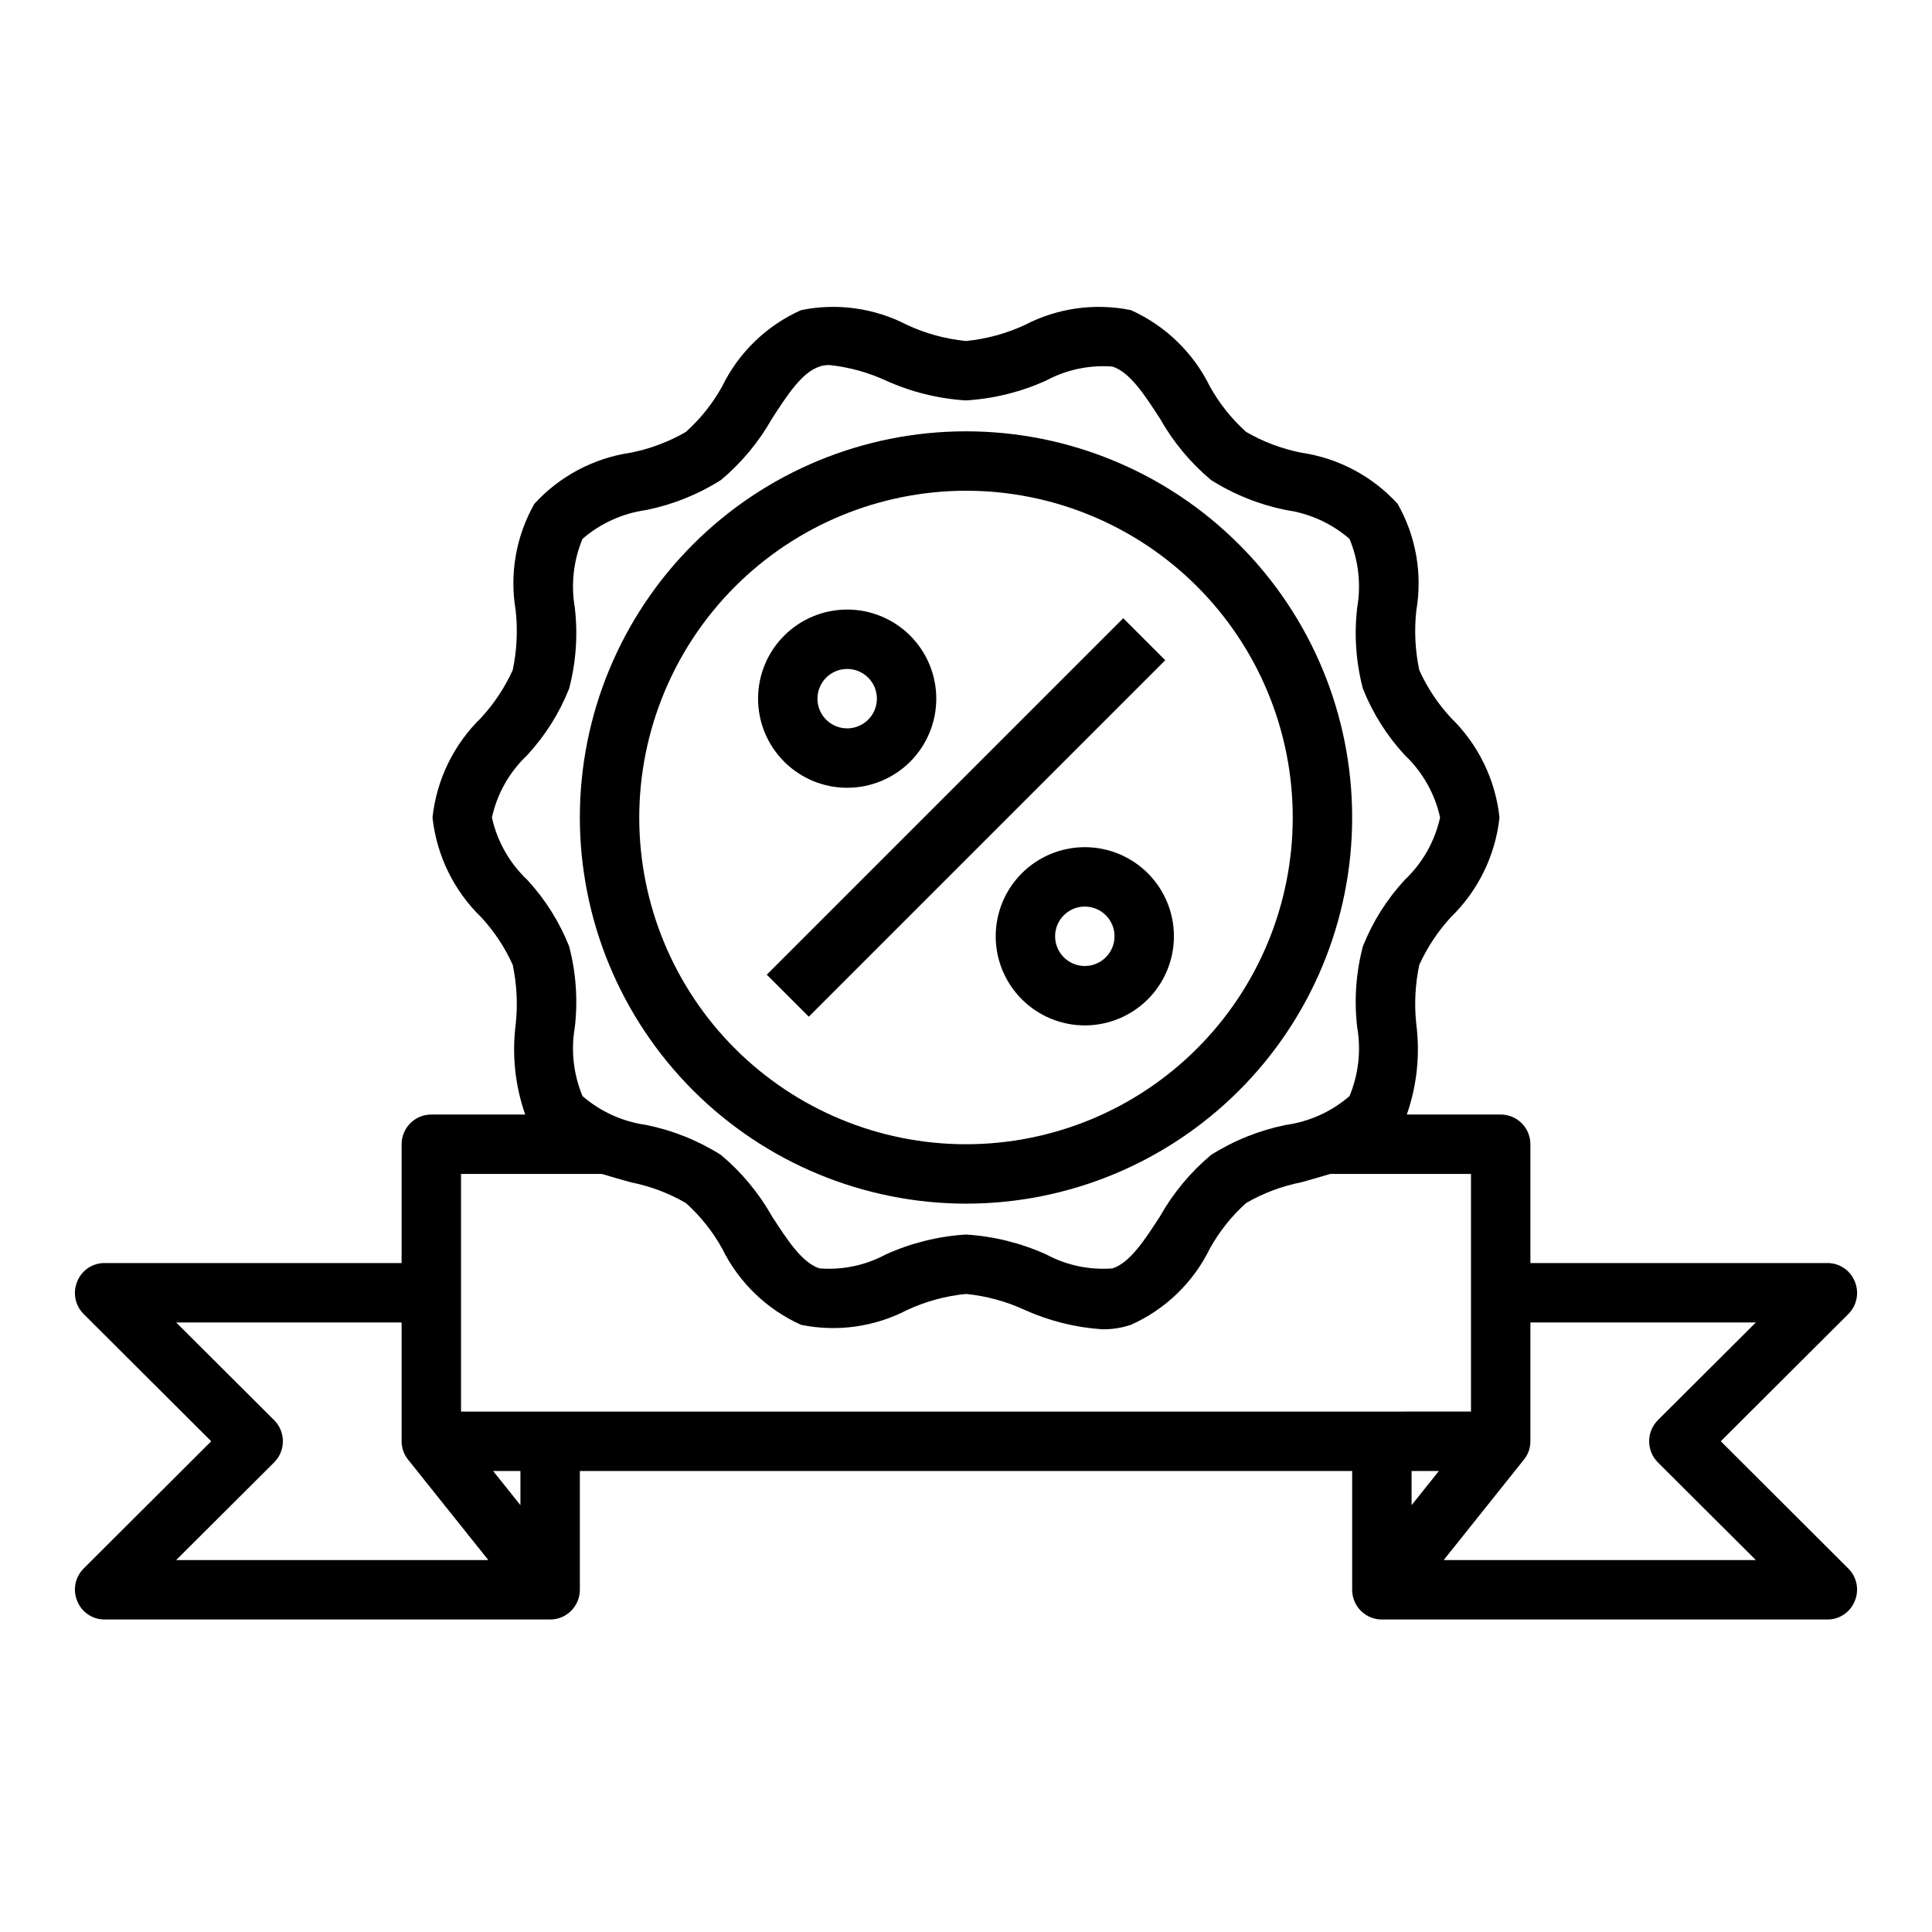
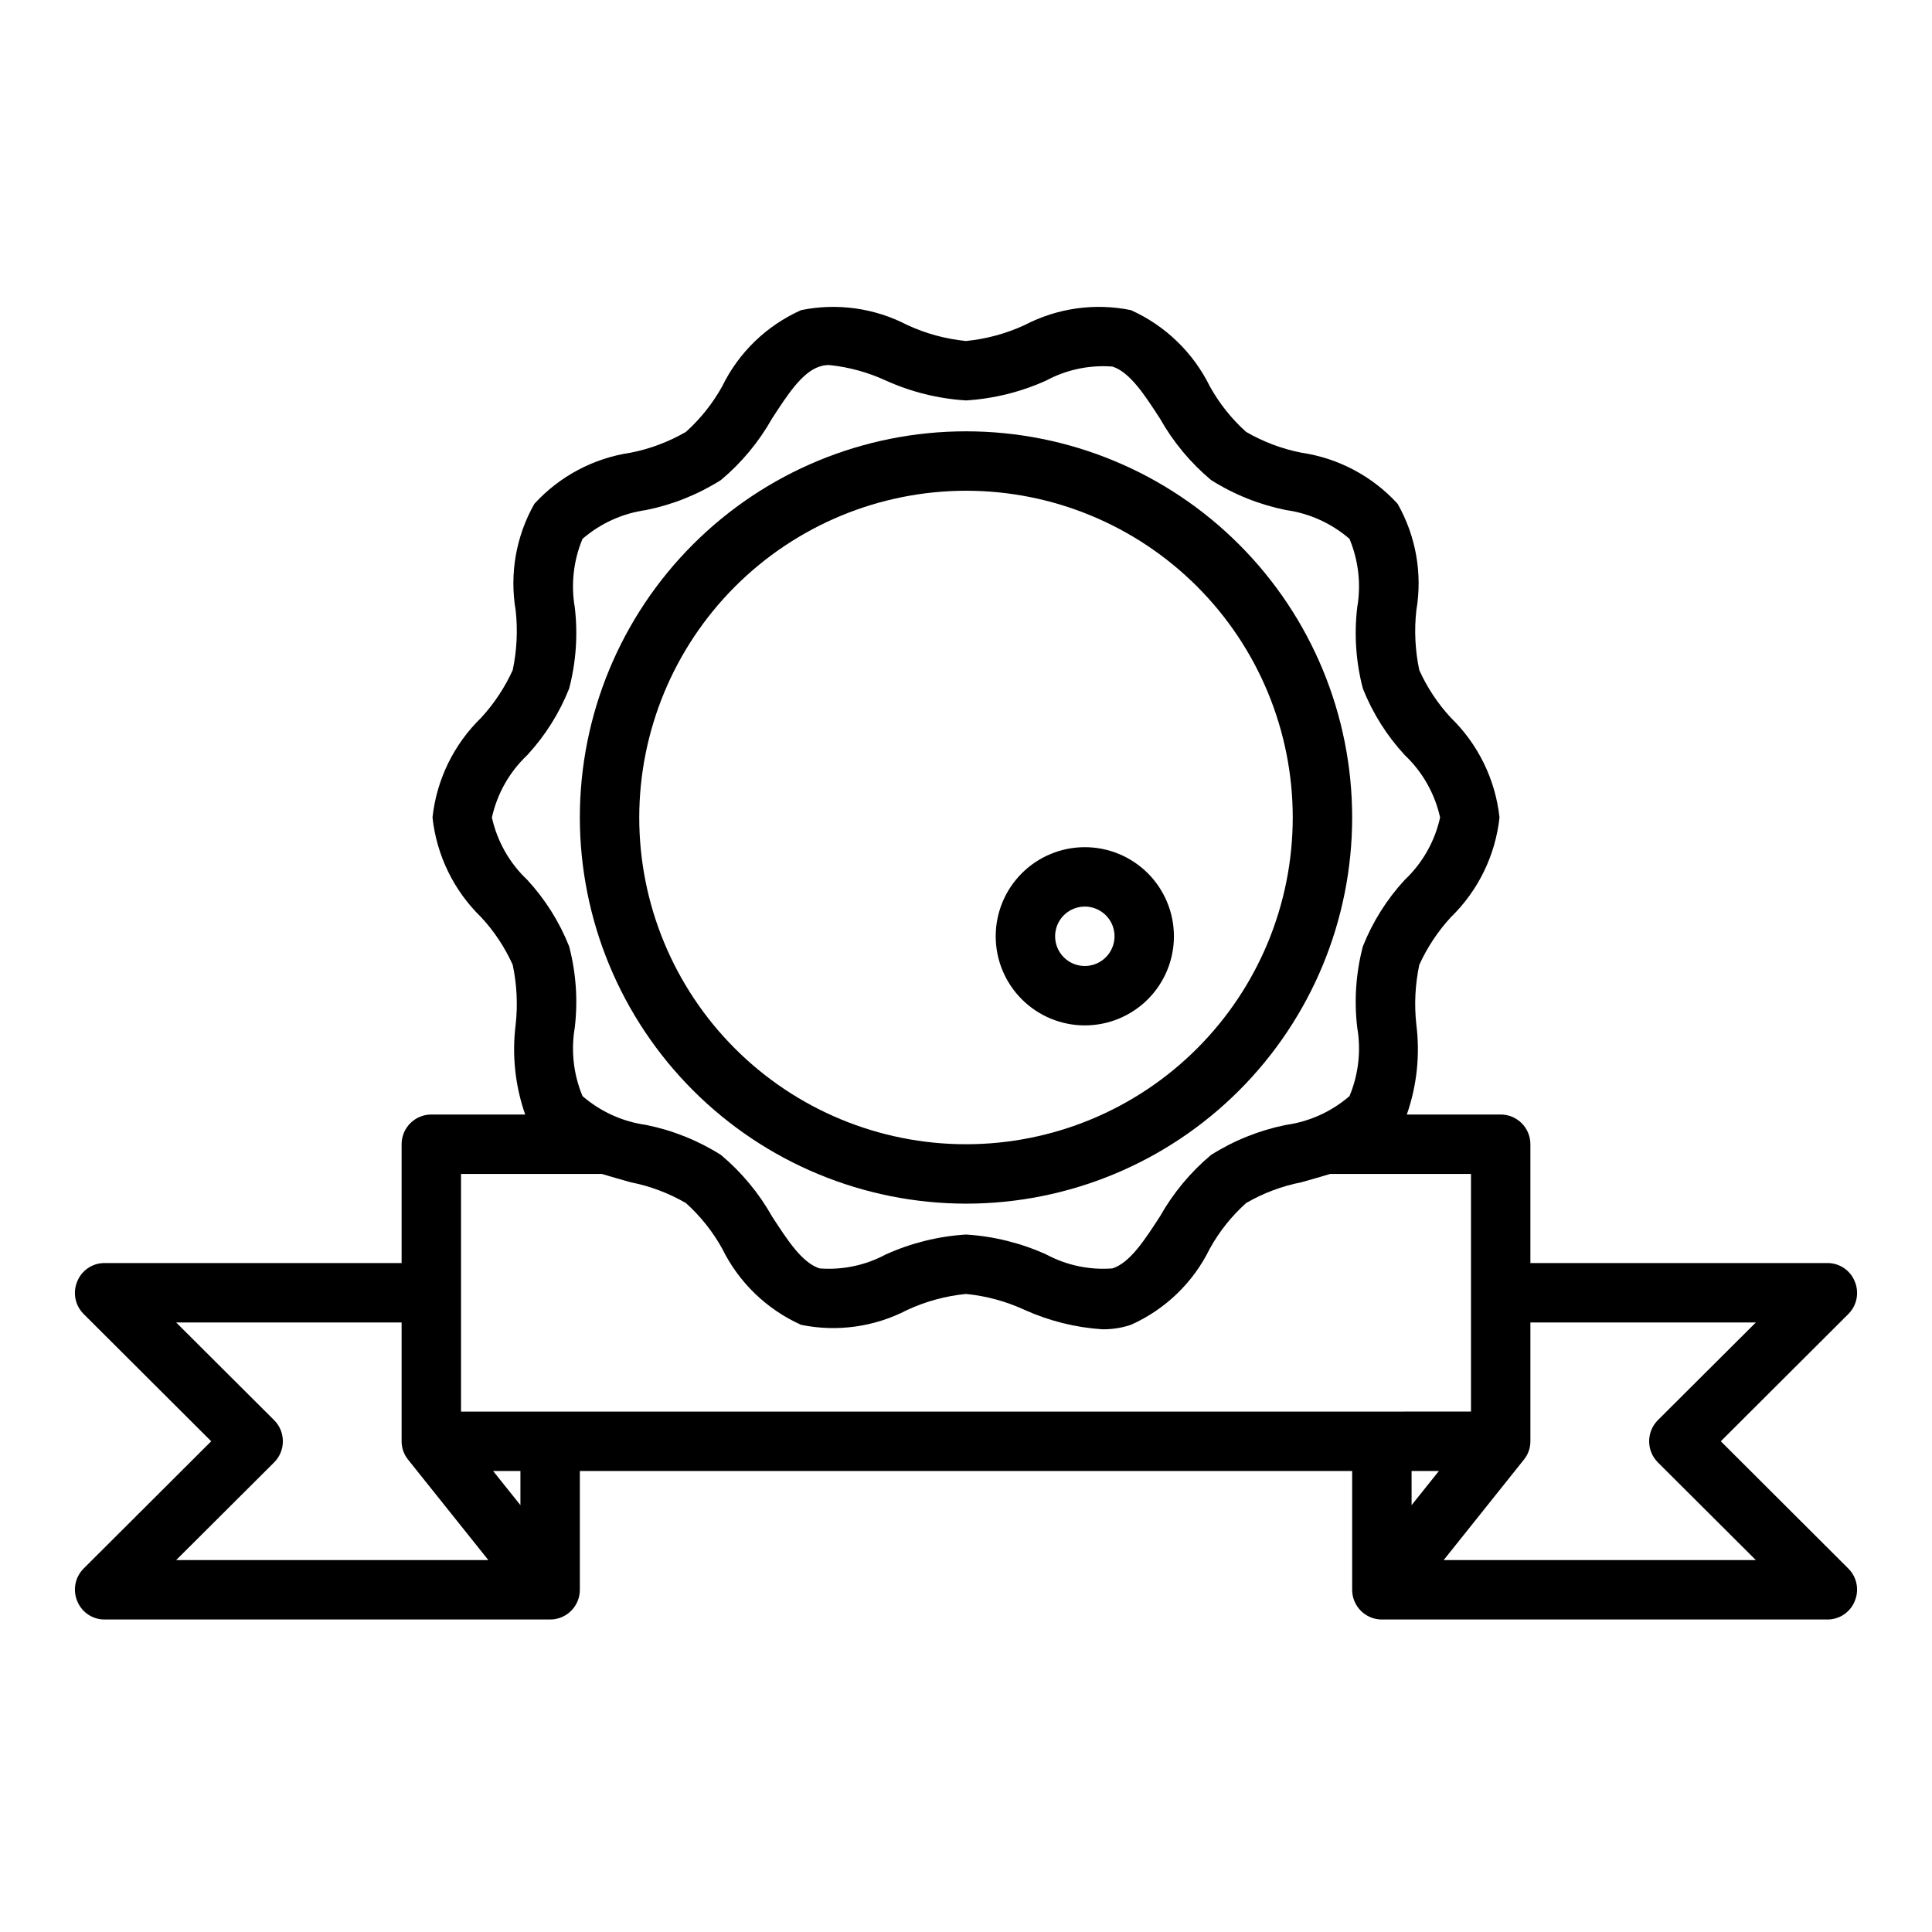
<svg xmlns="http://www.w3.org/2000/svg" fill="#000000" width="800px" height="800px" version="1.1" viewBox="144 144 512 512">
  <g>
    <path d="m400 462.98c27.141 0 53.168-10.785 72.359-29.977 19.195-19.191 29.977-45.219 29.977-72.363 0-27.141-10.781-53.168-29.977-72.359-19.191-19.195-45.219-29.977-72.359-29.977-27.145 0-53.172 10.781-72.363 29.977-19.191 19.191-29.973 45.219-29.973 72.359 0.031 27.133 10.82 53.145 30.008 72.328 19.184 19.188 45.195 29.98 72.328 30.012zm0-188.93c22.965 0 44.988 9.121 61.227 25.363 16.242 16.238 25.363 38.262 25.363 61.227 0 22.969-9.121 44.992-25.363 61.23-16.238 16.242-38.262 25.363-61.227 25.363-22.969 0-44.992-9.121-61.23-25.363-16.238-16.238-25.363-38.262-25.363-61.23 0.027-22.957 9.16-44.965 25.391-61.199 16.234-16.234 38.246-25.363 61.203-25.391z" />
-     <path d="m347.2 402.3 94.465-94.465 11.133 11.133-94.465 94.465z" />
-     <path d="m368.51 352.77c6.262 0 12.27-2.488 16.699-6.918 4.426-4.426 6.914-10.434 6.914-16.699 0-6.262-2.488-12.27-6.914-16.695-4.43-4.43-10.438-6.918-16.699-6.918-6.266 0-12.273 2.488-16.699 6.918-4.43 4.426-6.918 10.434-6.918 16.695 0 6.266 2.488 12.273 6.918 16.699 4.426 4.43 10.434 6.918 16.699 6.918zm0-31.488c3.184 0 6.055 1.918 7.273 4.859 1.215 2.941 0.543 6.328-1.707 8.578-2.254 2.254-5.637 2.926-8.582 1.707-2.941-1.219-4.859-4.086-4.859-7.273 0-4.348 3.527-7.871 7.875-7.871z" />
-     <path d="m431.49 368.51c-6.266 0-12.273 2.488-16.699 6.914-4.43 4.43-6.918 10.438-6.918 16.699 0 6.266 2.488 12.273 6.918 16.699 4.426 4.43 10.434 6.918 16.699 6.918 6.262 0 12.27-2.488 16.699-6.918 4.426-4.426 6.914-10.434 6.914-16.699 0-6.262-2.488-12.27-6.914-16.699-4.43-4.426-10.438-6.914-16.699-6.914zm0 31.488c-3.188 0-6.055-1.918-7.273-4.859s-0.547-6.328 1.707-8.582c2.25-2.25 5.637-2.922 8.578-1.703 2.941 1.215 4.859 4.086 4.859 7.269 0 2.09-0.832 4.09-2.305 5.566-1.477 1.477-3.481 2.309-5.566 2.309z" />
+     <path d="m431.49 368.51c-6.266 0-12.273 2.488-16.699 6.914-4.43 4.43-6.918 10.438-6.918 16.699 0 6.266 2.488 12.273 6.918 16.699 4.426 4.43 10.434 6.918 16.699 6.918 6.262 0 12.27-2.488 16.699-6.918 4.426-4.426 6.914-10.434 6.914-16.699 0-6.262-2.488-12.27-6.914-16.699-4.43-4.426-10.438-6.914-16.699-6.914zm0 31.488c-3.188 0-6.055-1.918-7.273-4.859s-0.547-6.328 1.707-8.582c2.25-2.25 5.637-2.922 8.578-1.703 2.941 1.215 4.859 4.086 4.859 7.269 0 2.09-0.832 4.09-2.305 5.566-1.477 1.477-3.481 2.309-5.566 2.309" />
    <path d="m600.03 525.95 33.852-33.77h-0.004c2.234-2.262 2.887-5.648 1.656-8.582-1.188-2.957-4.059-4.891-7.242-4.879h-78.723v-31.488c0-2.086-0.828-4.09-2.305-5.566-1.477-1.477-3.481-2.305-5.566-2.305h-24.875c2.672-7.648 3.535-15.812 2.519-23.852-0.582-5.285-0.316-10.625 0.785-15.824 2.102-4.613 4.918-8.863 8.344-12.594 7.258-7.043 11.824-16.398 12.91-26.453-1.086-10.051-5.652-19.406-12.91-26.449-3.441-3.719-6.262-7.973-8.344-12.594-1.102-5.199-1.367-10.539-0.785-15.824 1.656-9.711-0.094-19.695-4.961-28.258-6.688-7.32-15.699-12.102-25.504-13.543-5.152-1.012-10.102-2.875-14.645-5.508-3.844-3.457-7.09-7.527-9.602-12.047-4.41-8.977-11.816-16.133-20.941-20.23-9.543-1.945-19.461-0.555-28.102 3.938-4.922 2.281-10.191 3.715-15.586 4.25-5.398-0.535-10.668-1.969-15.59-4.25-8.637-4.492-18.559-5.883-28.102-3.938-9.141 4.074-16.555 11.234-20.938 20.23-2.512 4.519-5.758 8.59-9.605 12.047-4.543 2.633-9.492 4.496-14.641 5.508-9.809 1.441-18.82 6.223-25.508 13.543-4.867 8.562-6.617 18.547-4.957 28.258 0.578 5.285 0.312 10.625-0.789 15.824-2.102 4.609-4.918 8.863-8.344 12.594-7.258 7.043-11.824 16.398-12.91 26.449 1.086 10.055 5.652 19.41 12.91 26.453 3.445 3.719 6.262 7.973 8.344 12.594 1.102 5.199 1.367 10.539 0.789 15.824-1.02 8.039-0.156 16.203 2.516 23.852h-24.875c-4.348 0-7.871 3.523-7.871 7.871v31.488h-78.719c-3.188-0.012-6.059 1.922-7.242 4.879-1.234 2.934-0.582 6.32 1.652 8.582l33.848 33.77-33.852 33.77 0.004 0.004c-2.234 2.262-2.887 5.648-1.652 8.578 1.184 2.961 4.055 4.894 7.242 4.883h118.08c2.09 0 4.09-0.828 5.566-2.305 1.477-1.477 2.309-3.481 2.309-5.566v-31.488h204.67v31.488c0 2.086 0.828 4.09 2.305 5.566 1.477 1.477 3.477 2.305 5.566 2.305h118.08c3.184 0.012 6.055-1.922 7.242-4.883 1.23-2.93 0.578-6.316-1.656-8.578zm-325.67-165.31c1.398-6.324 4.66-12.082 9.371-16.531 4.75-5.144 8.512-11.121 11.098-17.633 1.836-7.008 2.344-14.297 1.496-21.488-1.055-6.133-0.348-12.441 2.047-18.188 4.762-4.113 10.613-6.766 16.848-7.633 7.039-1.422 13.762-4.117 19.836-7.953 5.457-4.57 10.043-10.09 13.539-16.293 4.094-6.297 7.949-12.281 12.594-13.777 0.863-0.297 1.77-0.43 2.68-0.395 5.148 0.543 10.176 1.926 14.875 4.094 6.707 3.031 13.91 4.82 21.258 5.273 7.344-0.453 14.547-2.242 21.254-5.273 5.375-2.887 11.469-4.172 17.555-3.699 4.644 1.496 8.5 7.477 12.594 13.777 3.496 6.203 8.082 11.723 13.539 16.293 6.074 3.836 12.797 6.531 19.84 7.953 6.234 0.867 12.082 3.519 16.844 7.633 2.394 5.746 3.106 12.055 2.047 18.188-0.848 7.191-0.34 14.48 1.496 21.488 2.586 6.512 6.348 12.488 11.102 17.633 4.707 4.449 7.969 10.207 9.367 16.531-1.398 6.328-4.66 12.086-9.367 16.531-4.754 5.148-8.516 11.125-11.102 17.637-1.836 7.004-2.344 14.293-1.496 21.488 1.059 6.133 0.348 12.441-2.047 18.184-4.762 4.117-10.609 6.769-16.844 7.637-7.043 1.422-13.766 4.117-19.84 7.953-5.457 4.57-10.043 10.09-13.539 16.293-4.094 6.297-7.949 12.281-12.594 13.777-6.086 0.473-12.18-0.812-17.555-3.699-6.707-3.031-13.91-4.82-21.254-5.277-7.348 0.457-14.551 2.246-21.258 5.277-5.375 2.887-11.469 4.172-17.555 3.699-4.644-1.496-8.5-7.477-12.594-13.777-3.496-6.203-8.082-11.723-13.539-16.293-6.074-3.836-12.797-6.531-19.836-7.953-6.234-0.867-12.086-3.519-16.848-7.637-2.394-5.742-3.102-12.051-2.047-18.184 0.848-7.195 0.34-14.484-1.496-21.488-2.586-6.512-6.348-12.488-11.098-17.637-4.711-4.445-7.973-10.203-9.371-16.531zm-83.68 196.8 25.977-25.898h0.004c3.07-3.094 3.07-8.082 0-11.176l-25.98-25.902h59.75v31.488c-0.004 1.781 0.609 3.504 1.73 4.883l21.258 26.605zm91.238-14.562-7.242-9.051h7.242zm-15.742-24.797v-62.977h37.312c2.598 0.789 5.117 1.496 7.637 2.203v0.004c5.148 1.012 10.098 2.875 14.641 5.508 3.848 3.457 7.094 7.527 9.605 12.047 4.406 8.977 11.812 16.133 20.938 20.23 9.543 1.945 19.465 0.555 28.102-3.938 4.922-2.281 10.191-3.719 15.59-4.25 5.394 0.531 10.664 1.969 15.586 4.25 6.488 2.914 13.445 4.648 20.547 5.117 2.566 0.031 5.121-0.367 7.555-1.18 9.141-4.074 16.555-11.234 20.941-20.23 2.512-4.519 5.758-8.59 9.602-12.047 4.543-2.633 9.492-4.496 14.645-5.508 2.519-0.707 5.039-1.418 7.637-2.203l37.312-0.004v62.977zm251.91 24.797-0.004-9.051h7.242zm8.5 14.562 21.254-26.609v0.004c1.125-1.379 1.734-3.102 1.73-4.883v-31.488h59.75l-25.977 25.898v0.004c-3.07 3.094-3.07 8.082 0 11.176l25.977 25.898z" />
  </g>
</svg>